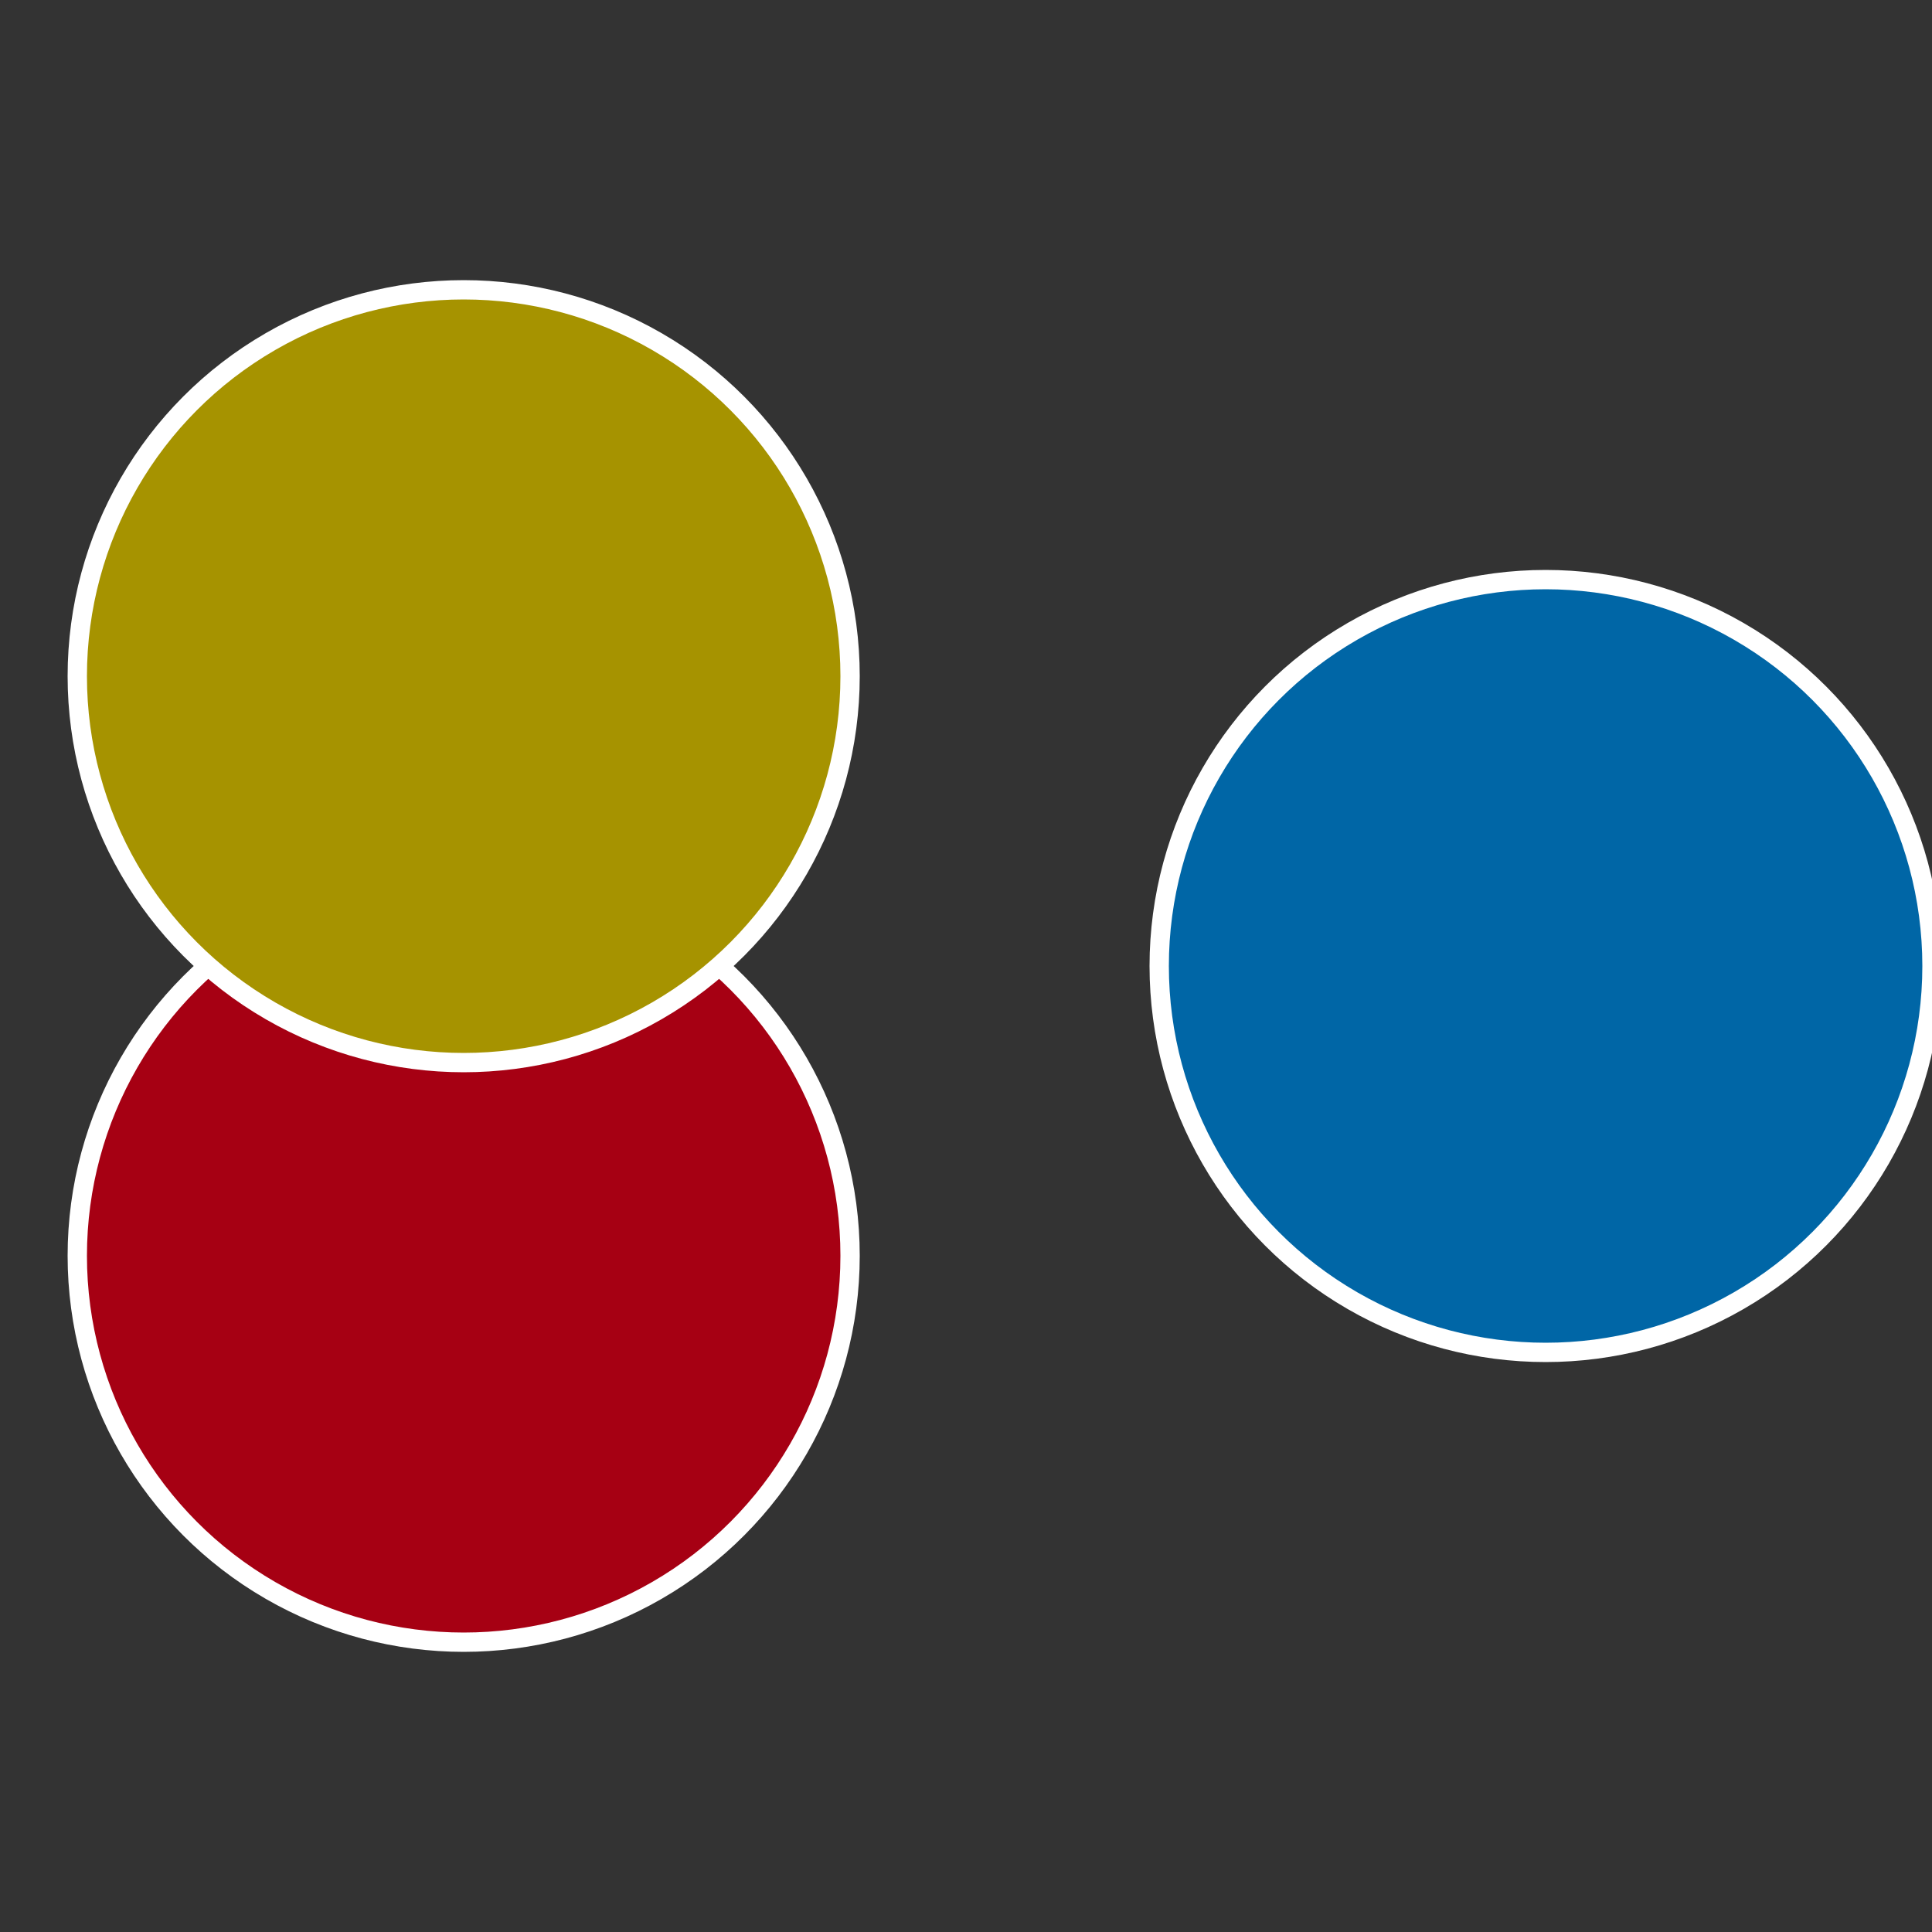
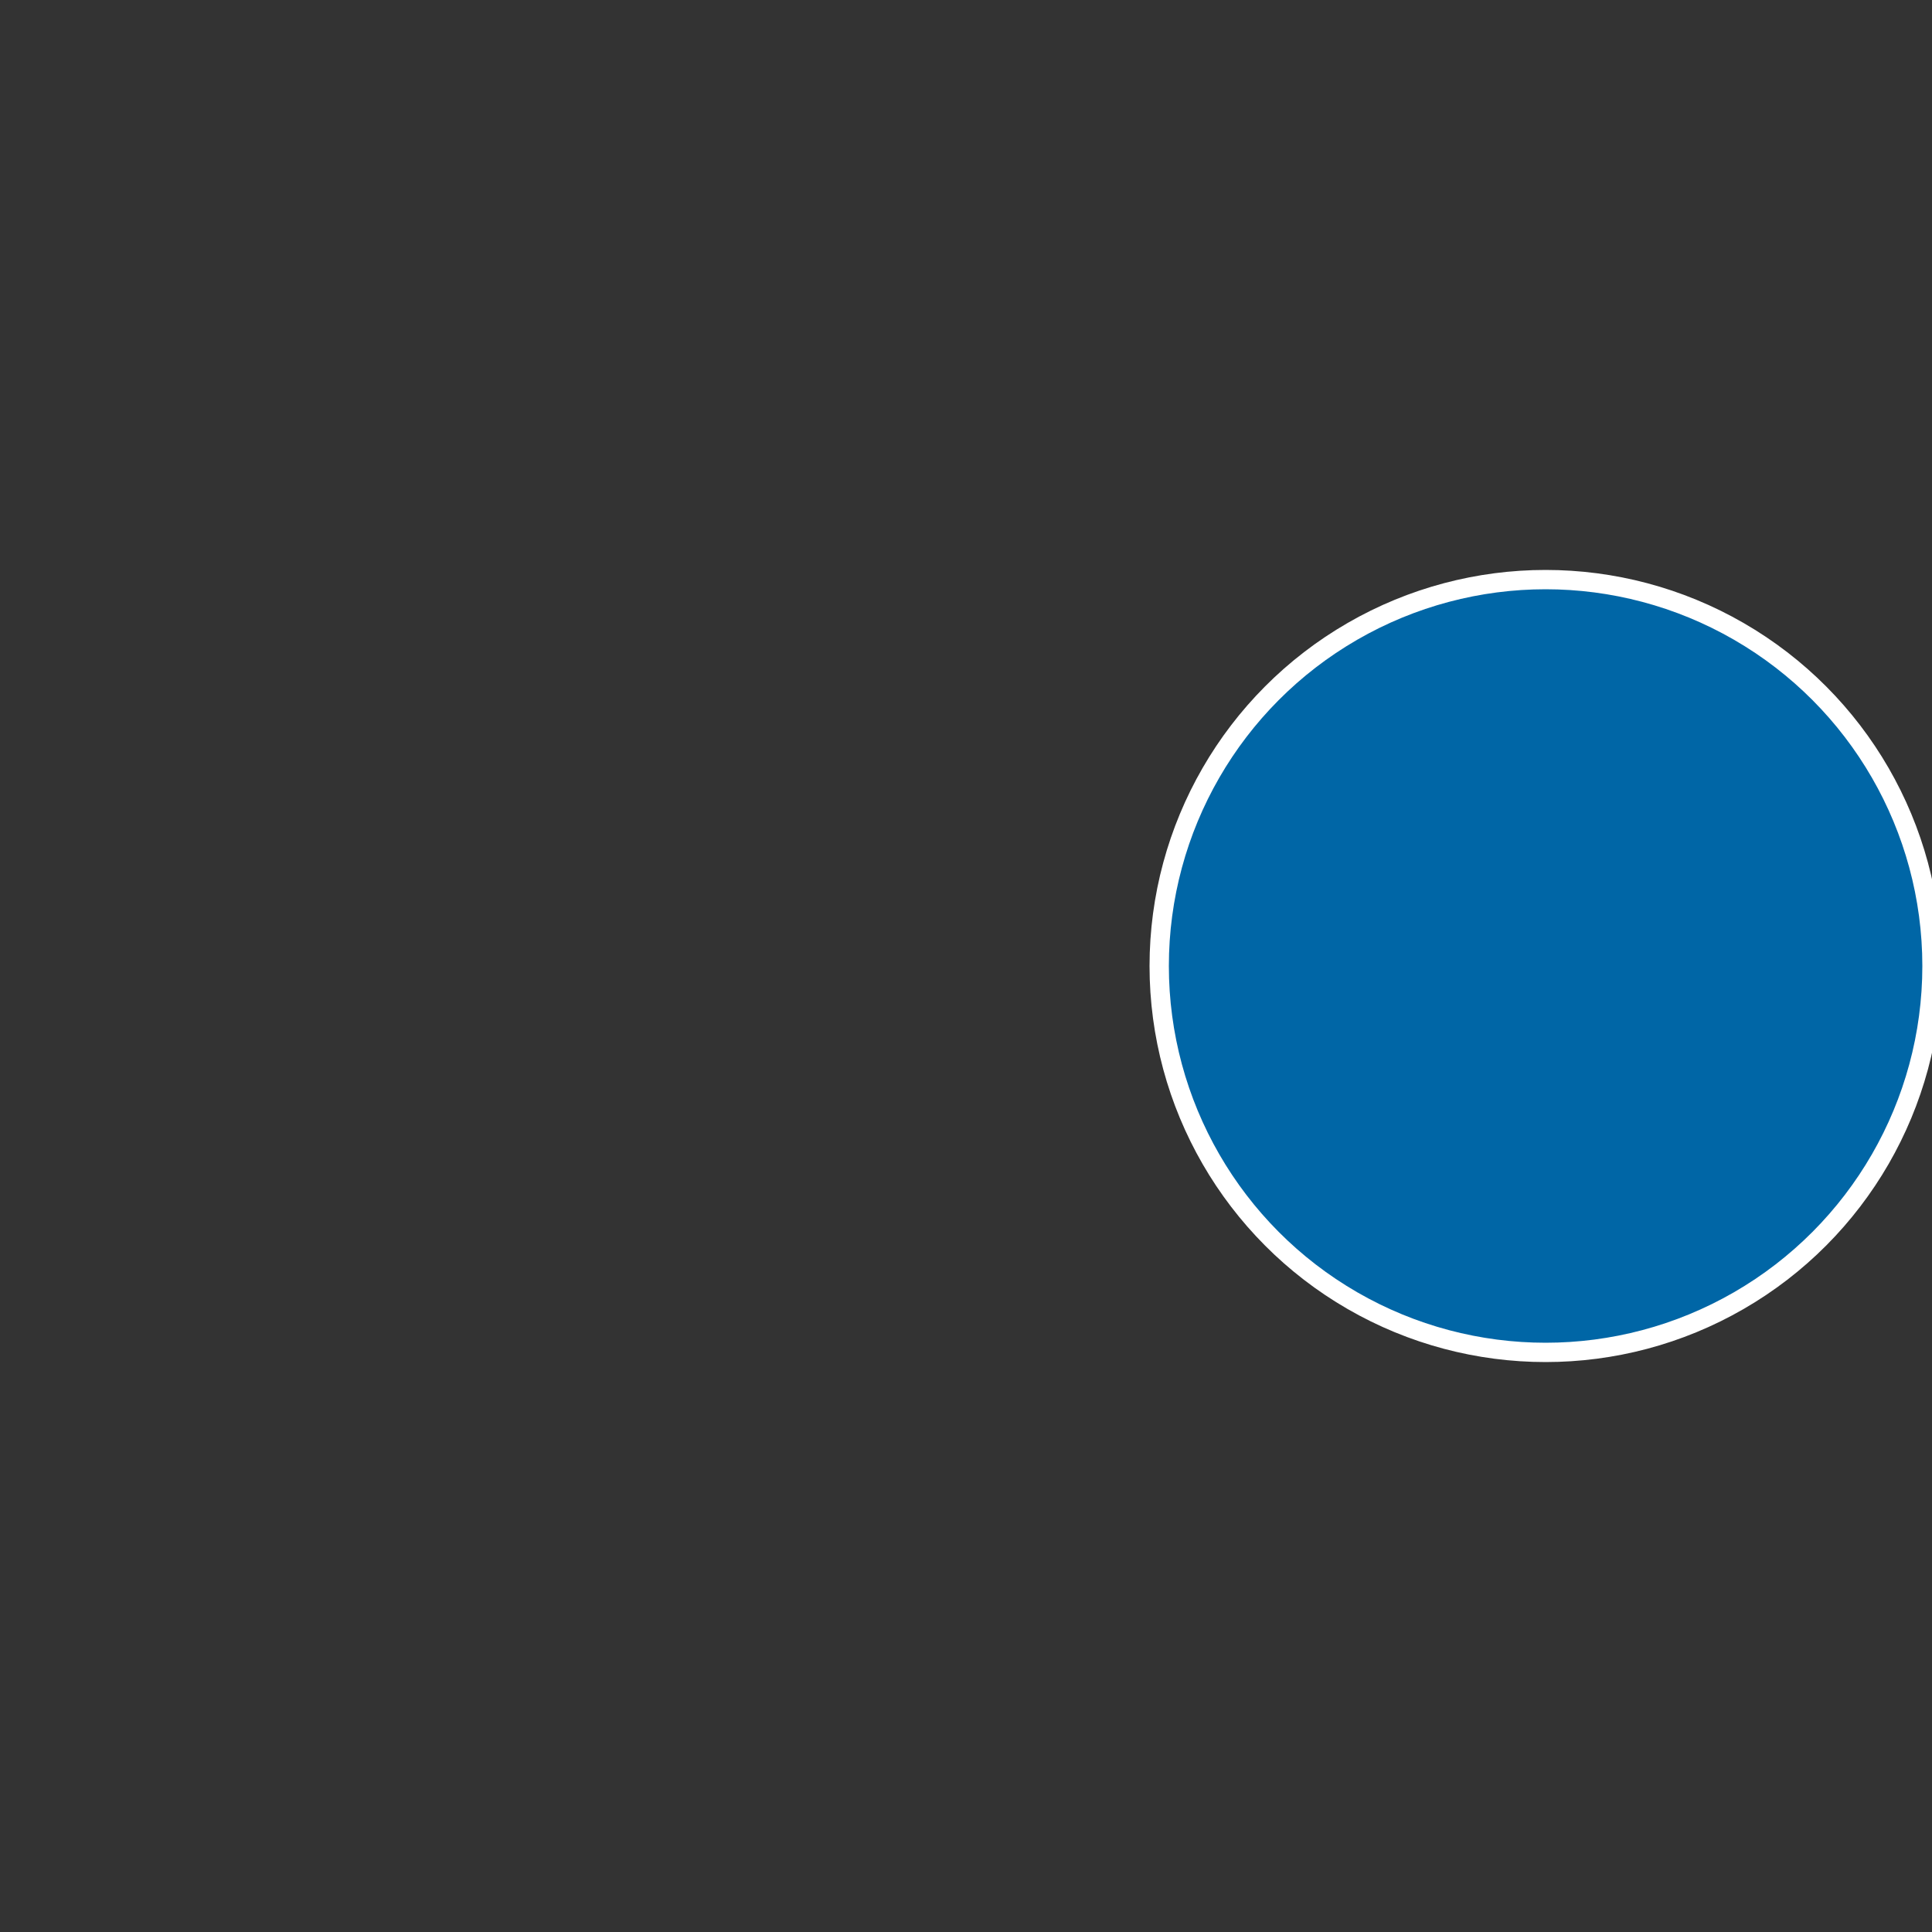
<svg xmlns="http://www.w3.org/2000/svg" width="500" height="500" viewBox="-1 -1 2 2">
  <rect x="-1" y="-1" width="2" height="2" fill="#333333" stroke="none" />
  <circle cx="0.6" cy="0" r="0.4" fill="#0066a6" stroke="#fff" stroke-width="1%" />
-   <circle cx="-0.52" cy="0.3" r="0.4" fill="#a60013" stroke="#fff" stroke-width="1%" />
-   <circle cx="-0.52" cy="-0.3" r="0.4" fill="#a69300" stroke="#fff" stroke-width="1%" />
</svg>